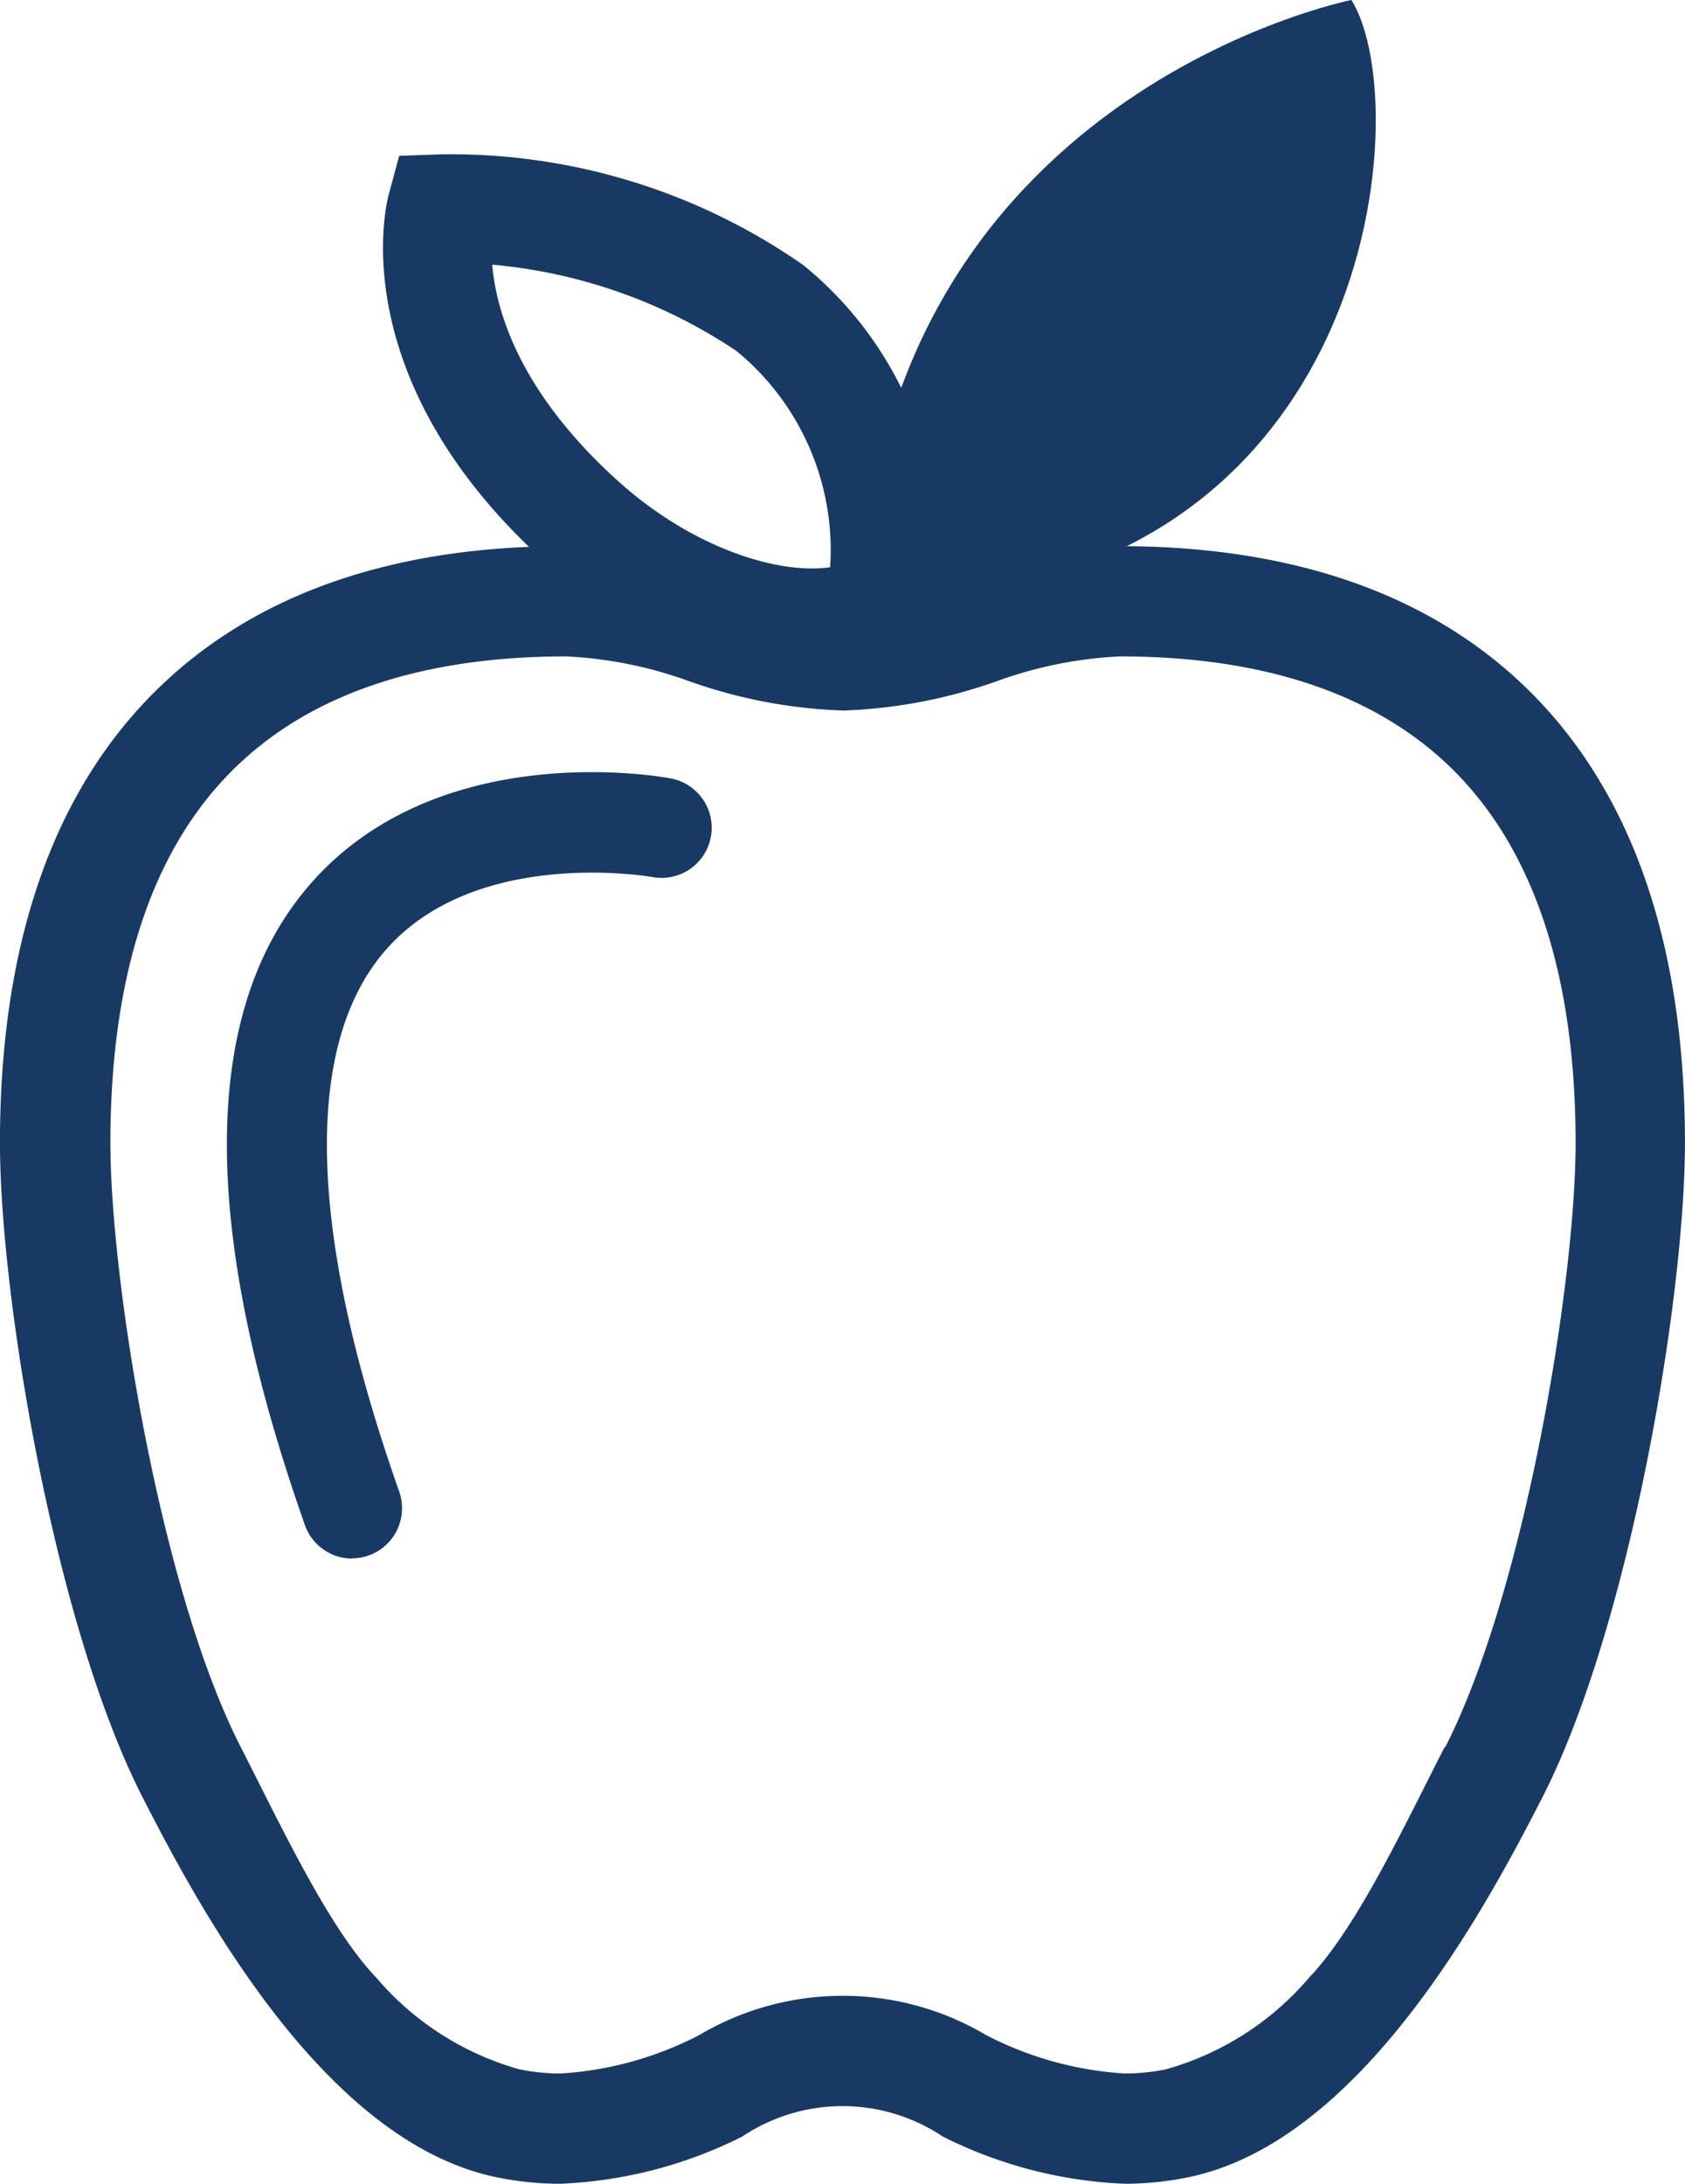
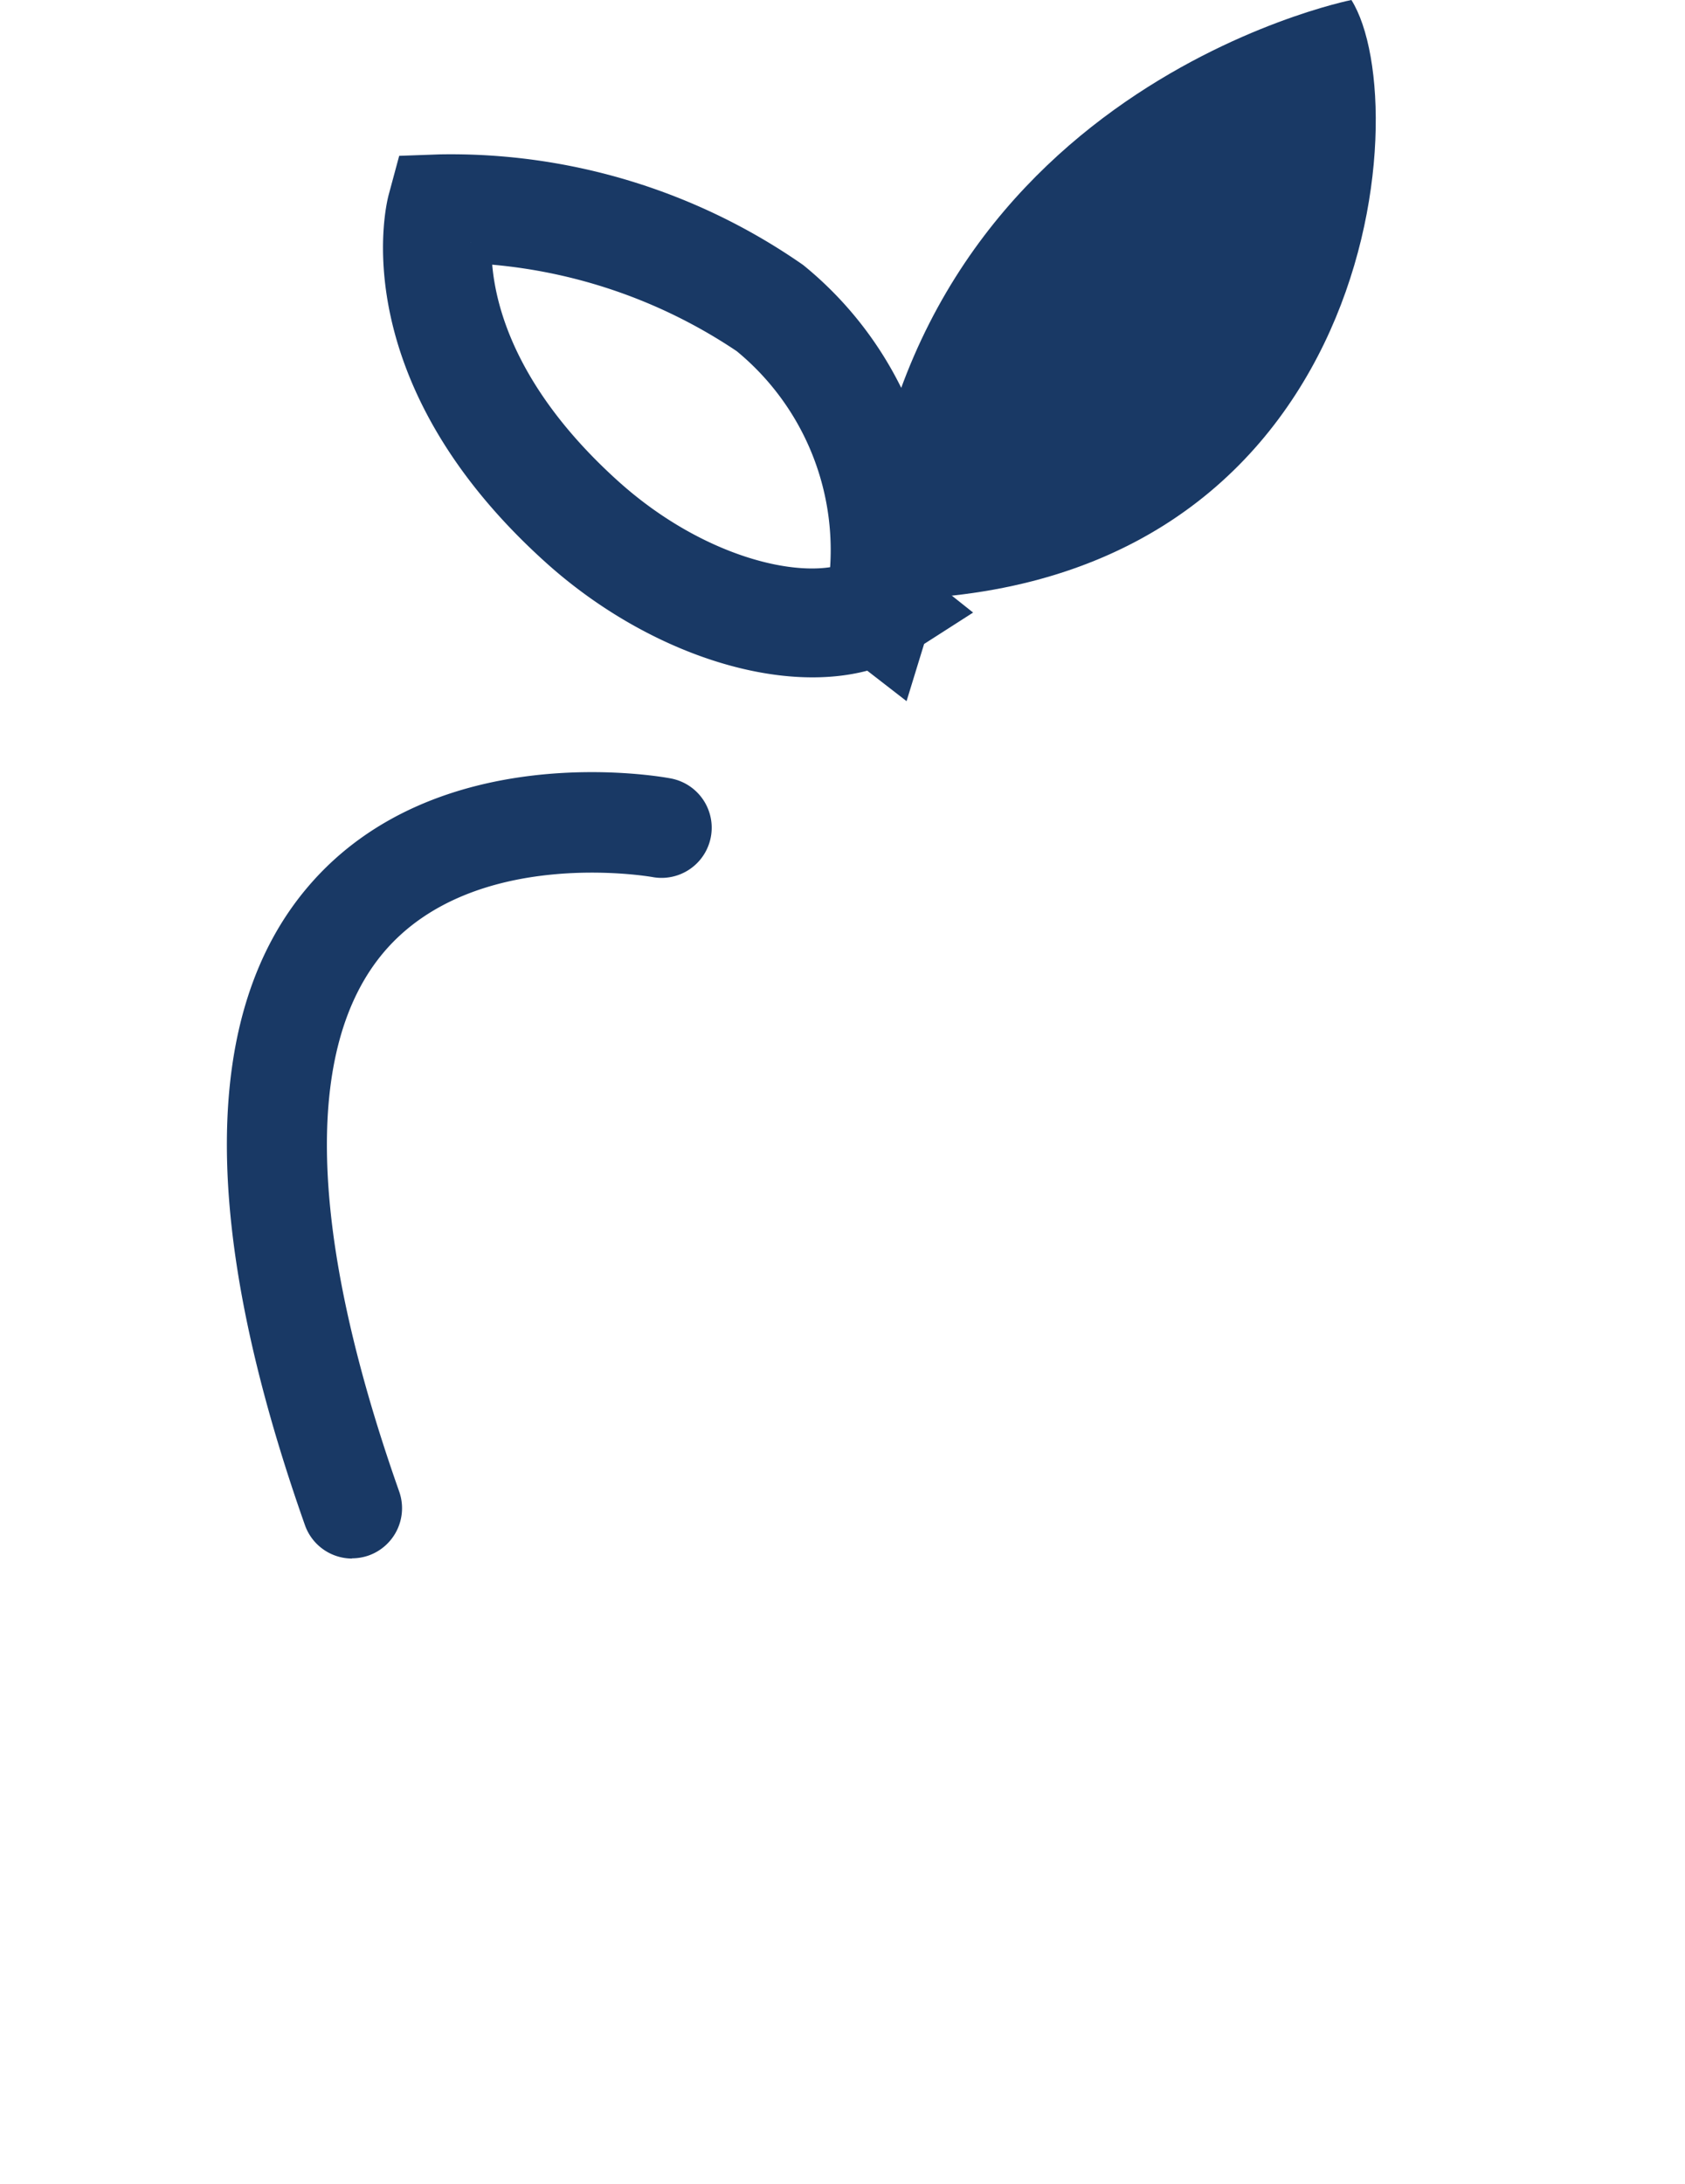
<svg xmlns="http://www.w3.org/2000/svg" id="icon-apple" width="40.093" height="51.956" viewBox="0 0 40.093 51.956">
-   <path id="Path_195" data-name="Path 195" d="M563.946,185.794c-.973,1.9-2.086,4.291-3.222,5.483a6.941,6.941,0,0,1-3.411,2.186,4.829,4.829,0,0,1-.973.1h0a8.247,8.247,0,0,1-3.3-.912,6.7,6.7,0,0,0-6.836,0,8.253,8.253,0,0,1-3.3.912,4.846,4.846,0,0,1-.975-.1,6.938,6.938,0,0,1-3.41-2.186c-1.135-1.192-2.248-3.581-3.221-5.483-1.914-3.745-3.1-11.108-3.1-14.368,0-4,.994-7,2.953-8.916,1.8-1.766,4.457-2.662,7.891-2.662a9.924,9.924,0,0,1,2.919.587,12.088,12.088,0,0,0,3.667.7h.031a12.145,12.145,0,0,0,3.638-.7,9.924,9.924,0,0,1,2.921-.587c3.433,0,6.087.9,7.891,2.662,1.959,1.921,2.952,4.92,2.952,8.916,0,3.26-1.19,10.623-3.1,14.368M548.213,158.34c-.5-.109-.991-.26-1.5-.416a12.116,12.116,0,0,0-3.683-.7c-4.142,0-7.41,1.147-9.718,3.408-2.484,2.432-3.742,6.063-3.742,10.793,0,3.651,1.3,11.473,3.393,15.565,1.4,2.743,4.363,8.22,8.443,9.045a7.548,7.548,0,0,0,1.491.151,10.574,10.574,0,0,0,4.336-1.124,4.294,4.294,0,0,1,4.77,0,10.577,10.577,0,0,0,4.335,1.124h0a7.546,7.546,0,0,0,1.49-.151c4.079-.825,7.041-6.3,8.444-9.045,2.092-4.092,3.391-11.913,3.391-15.565,0-4.73-1.259-8.361-3.741-10.793-2.294-2.248-5.538-3.394-9.642-3.407" transform="translate(-529.571 -144.231)" fill="#193965" />
  <path id="Path_196" data-name="Path 196" d="M578.016,133.966s-11.166,2.215-11.674,14.261h.008c12.221.26,13.266-11.724,11.666-14.263" transform="translate(-545.862 -133.966)" fill="#193965" />
  <path id="Path_197" data-name="Path 197" d="M548.414,143.022c-.034,1.063.278,3.429,3.155,6.034,2.083,1.888,4.554,2.525,5.864,2.1a6.627,6.627,0,0,0-2.388-5.946,12.888,12.888,0,0,0-6.631-2.191M558.522,153.1l-.565-.438c-2.025.672-5.112-.3-7.452-2.424-4.587-4.154-3.6-8.056-3.556-8.22l.153-.567.585-.021a14.152,14.152,0,0,1,8.339,2.531A8.247,8.247,0,0,1,559,151.379l.513.408-.732.469Z" transform="translate(-537.217 -137.257)" fill="#193965" stroke="#193965" stroke-width="1" />
  <path id="Path_198" data-name="Path 198" d="M542.241,185.561a1.191,1.191,0,0,1-1.122-.8c-2.5-7.086-2.475-12.2.082-15.192,3.051-3.573,8.4-2.612,8.624-2.568a1.193,1.193,0,0,1-.438,2.346c-.042-.007-4.238-.742-6.385,1.783-1.928,2.27-1.8,6.707.36,12.833a1.194,1.194,0,0,1-.724,1.525,1.213,1.213,0,0,1-.4.068" transform="translate(-533.865 -148.481)" fill="#193965" />
</svg>